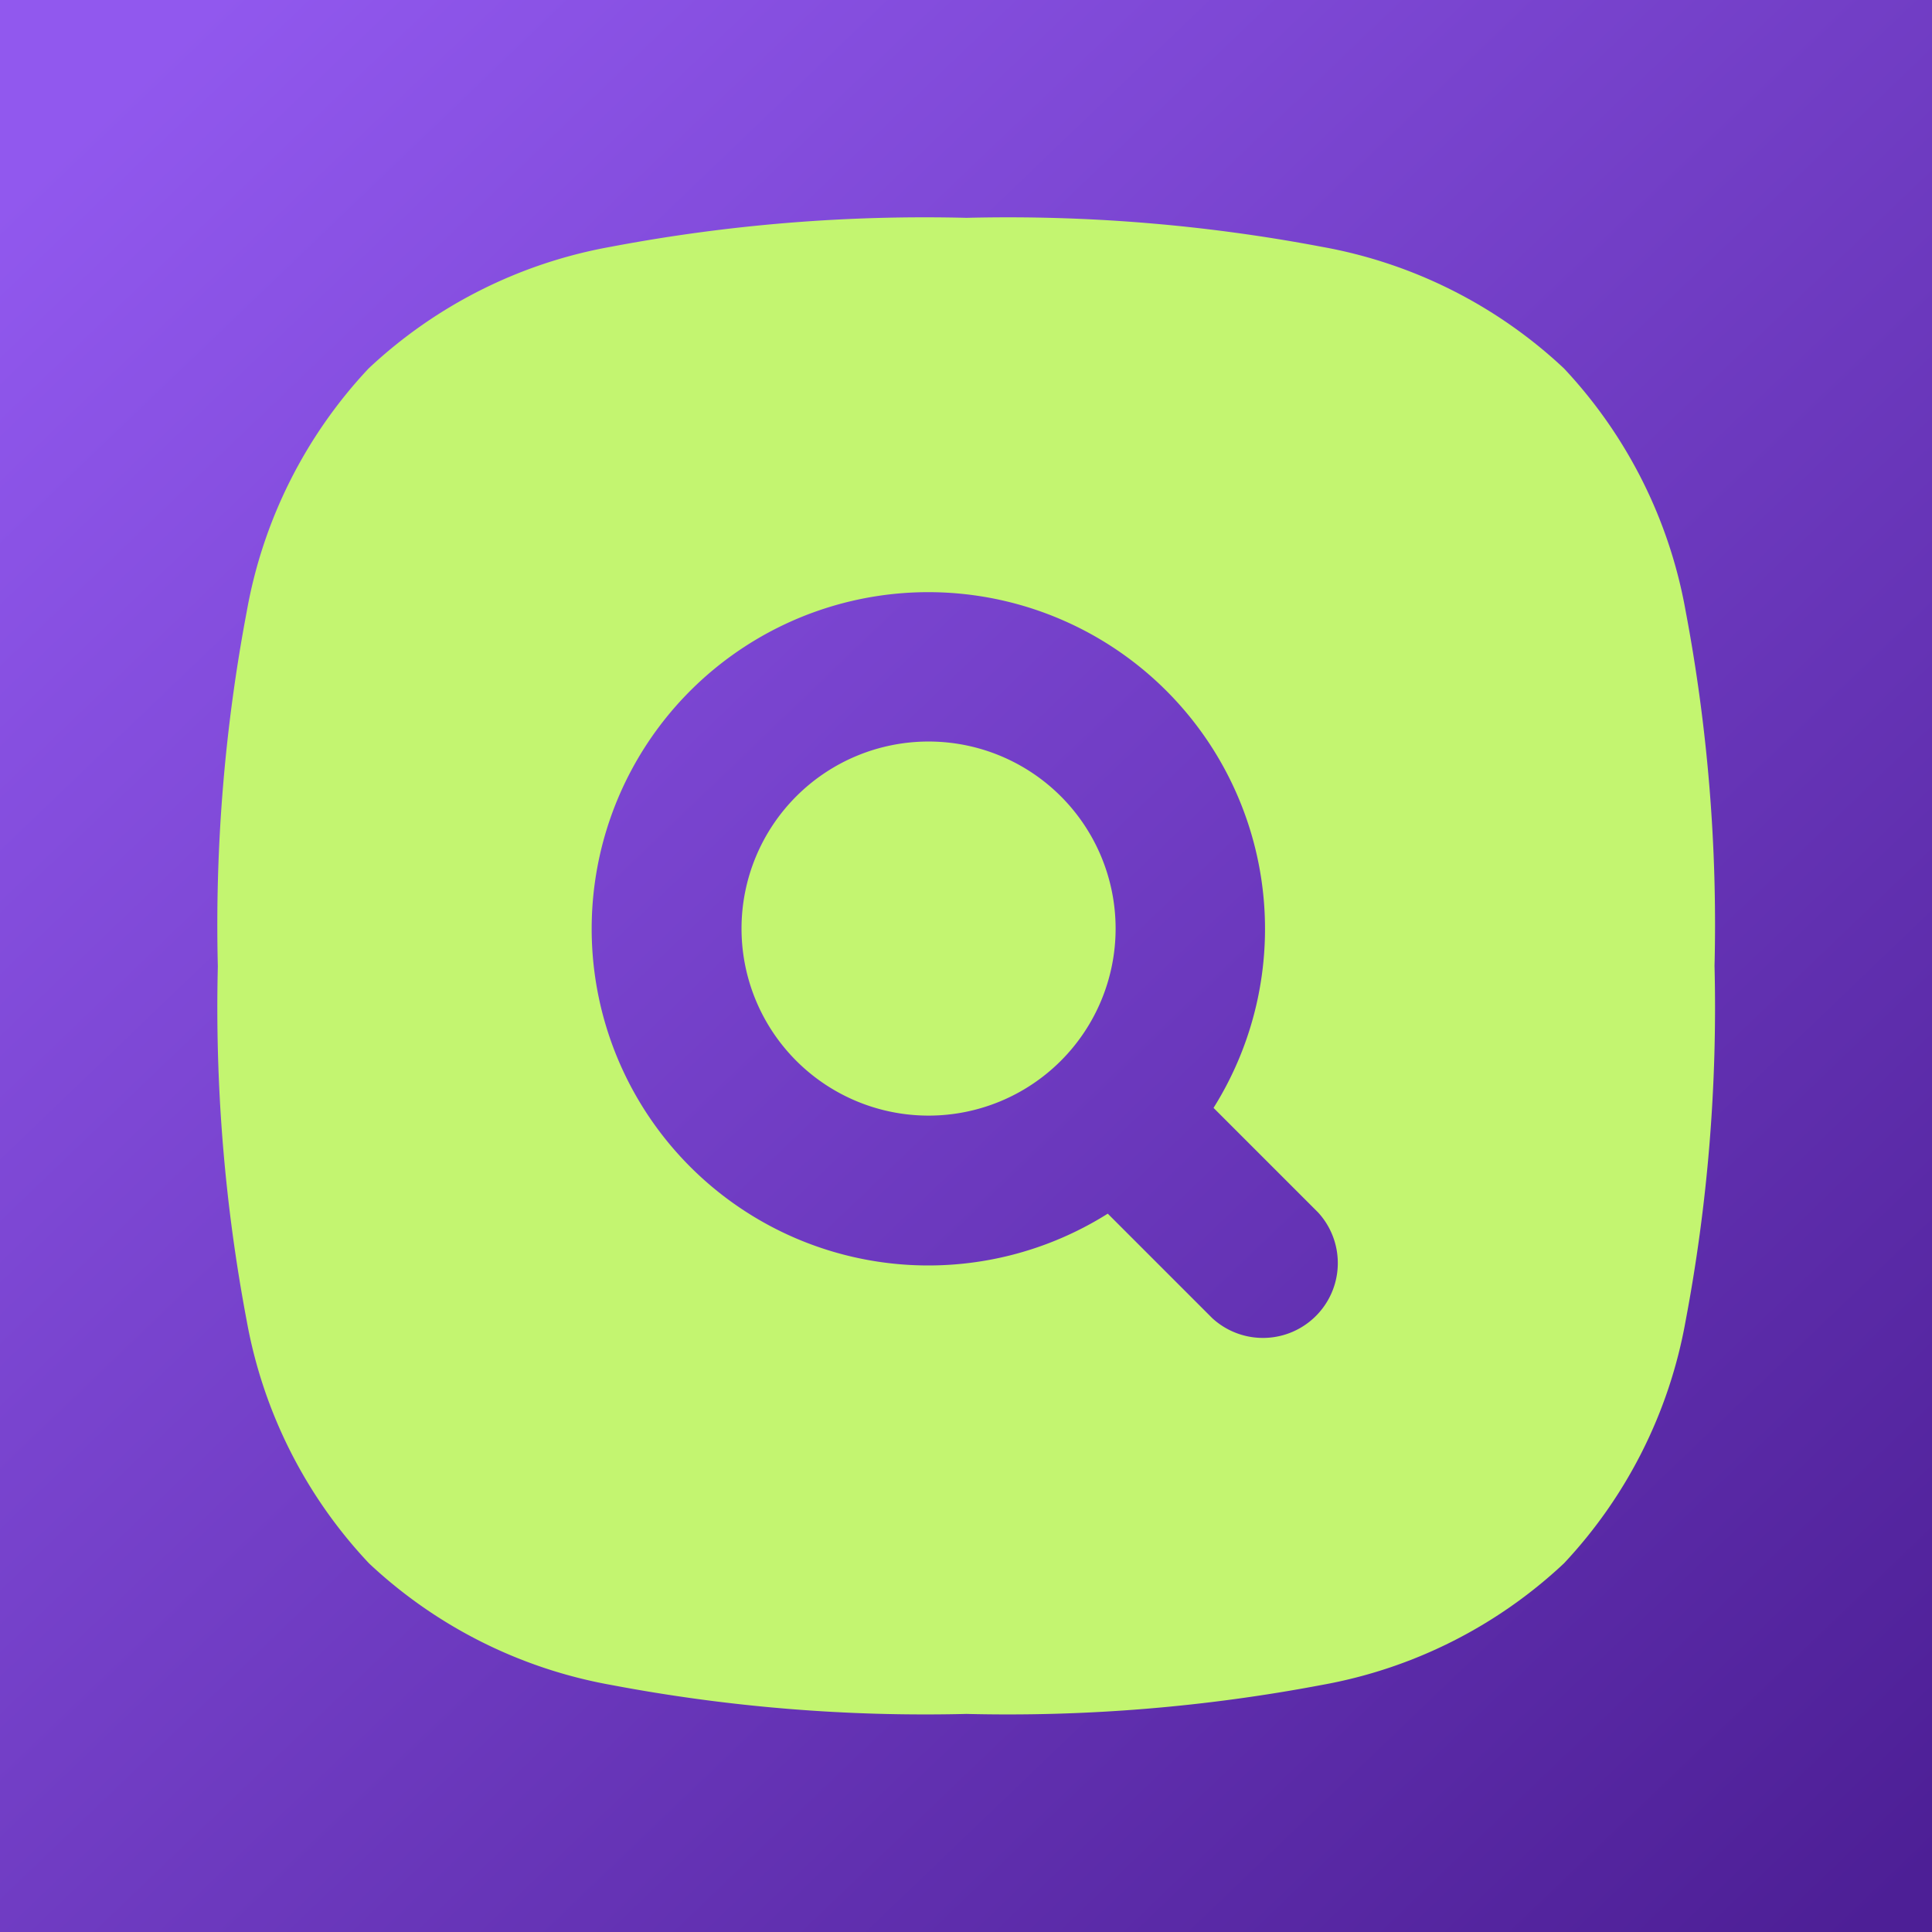
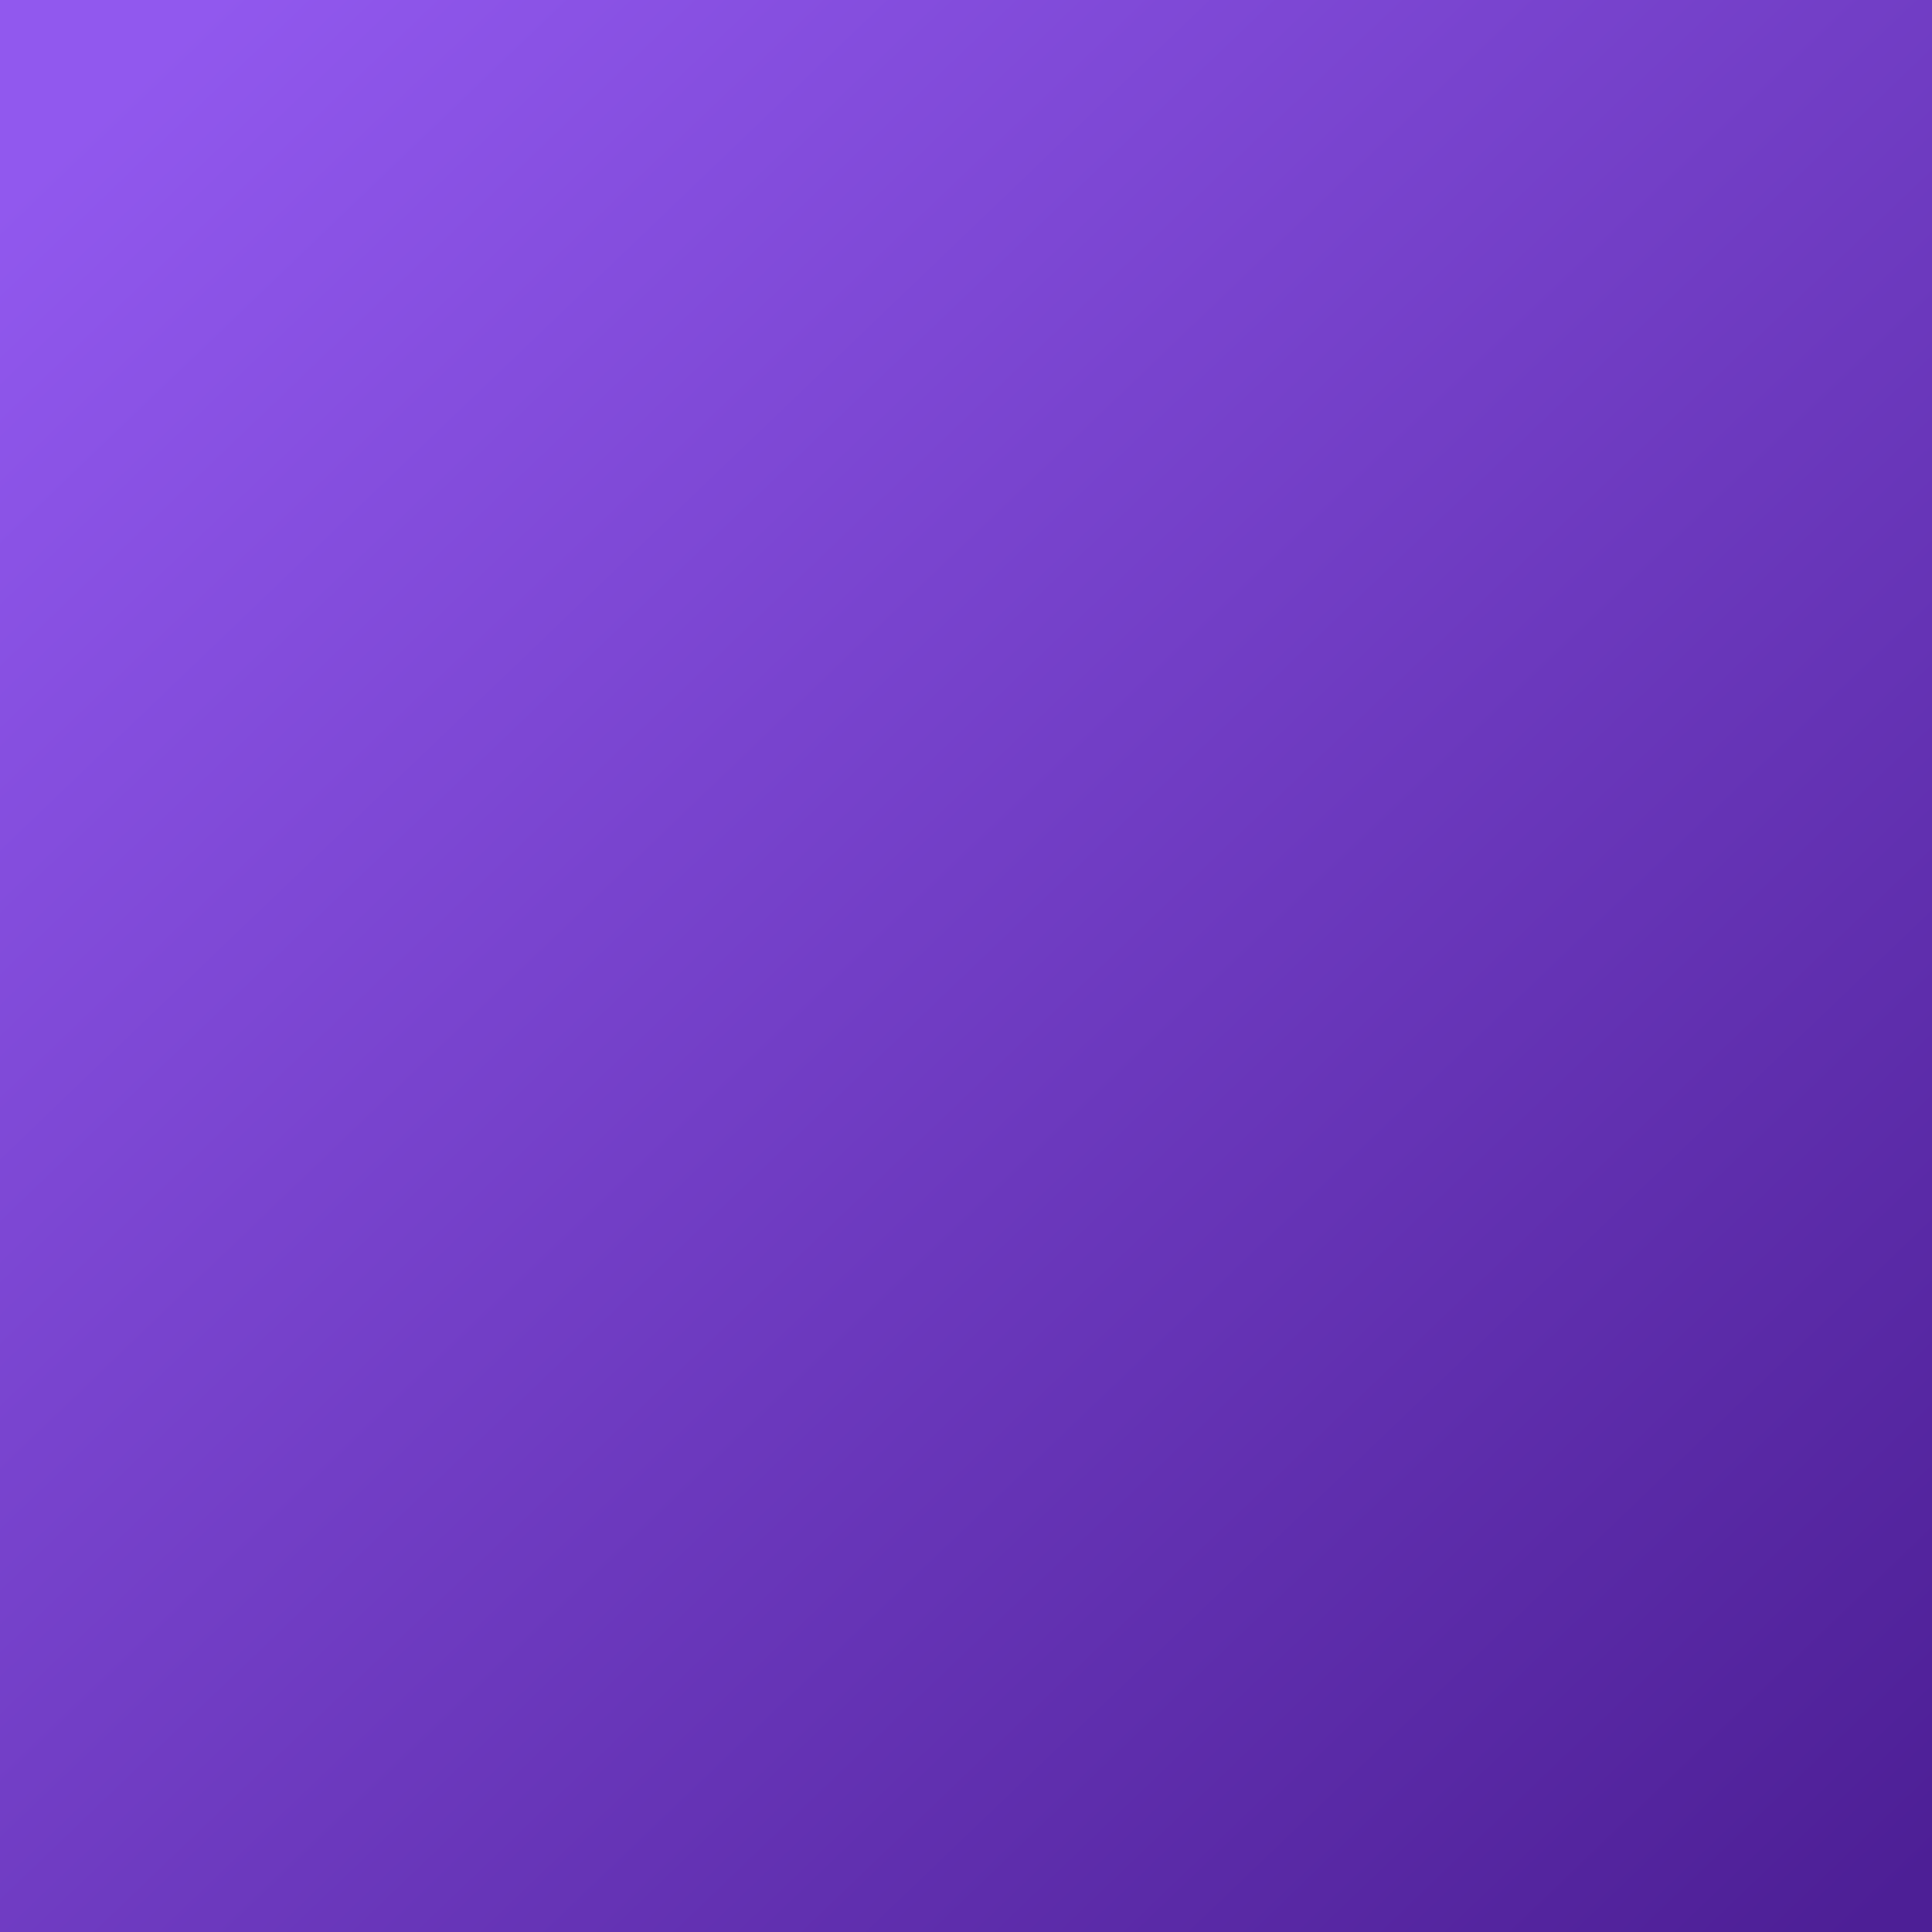
<svg xmlns="http://www.w3.org/2000/svg" width="16" height="16" viewBox="0 0 16 16">
  <defs>
    <linearGradient id="linear-gradient" x1="0.055" y1="0.06" x2="0.956" y2="1" gradientUnits="objectBoundingBox">
      <stop offset="0" stop-color="#9158ee" />
      <stop offset="1" stop-color="#4d1f96" />
    </linearGradient>
  </defs>
  <g id="Group_1" data-name="Group 1" transform="translate(-936 666)">
    <rect id="Rectangle_3" data-name="Rectangle 3" width="16" height="16" transform="translate(936 -666)" fill="url(#linear-gradient)" />
-     <path id="Path_4" data-name="Path 4" d="M5.253,2.24A13.952,13.952,0,0,1,8.2,2a13.952,13.952,0,0,1,2.943.24,3.945,3.945,0,0,1,2.005,1.007,3.945,3.945,0,0,1,1.007,2.005,13.953,13.953,0,0,1,.24,2.943,13.953,13.953,0,0,1-.24,2.943,3.945,3.945,0,0,1-1.007,2.005,3.945,3.945,0,0,1-2.005,1.007,13.953,13.953,0,0,1-2.943.24,13.953,13.953,0,0,1-2.943-.24,3.945,3.945,0,0,1-2.005-1.007A3.945,3.945,0,0,1,2.24,11.139,13.952,13.952,0,0,1,2,8.2a13.952,13.952,0,0,1,.24-2.943A3.945,3.945,0,0,1,3.248,3.248,3.945,3.945,0,0,1,5.253,2.24ZM6.337,7.886A1.549,1.549,0,1,1,7.886,9.435,1.549,1.549,0,0,1,6.337,7.886ZM7.886,5.1A2.788,2.788,0,1,0,9.37,10.247l.866.866a.62.62,0,0,0,.876-.876l-.866-.866A2.789,2.789,0,0,0,7.886,5.1Z" transform="translate(935.804 -666.196)" fill="#c3f570" fill-rule="evenodd" />
  </g>
</svg>